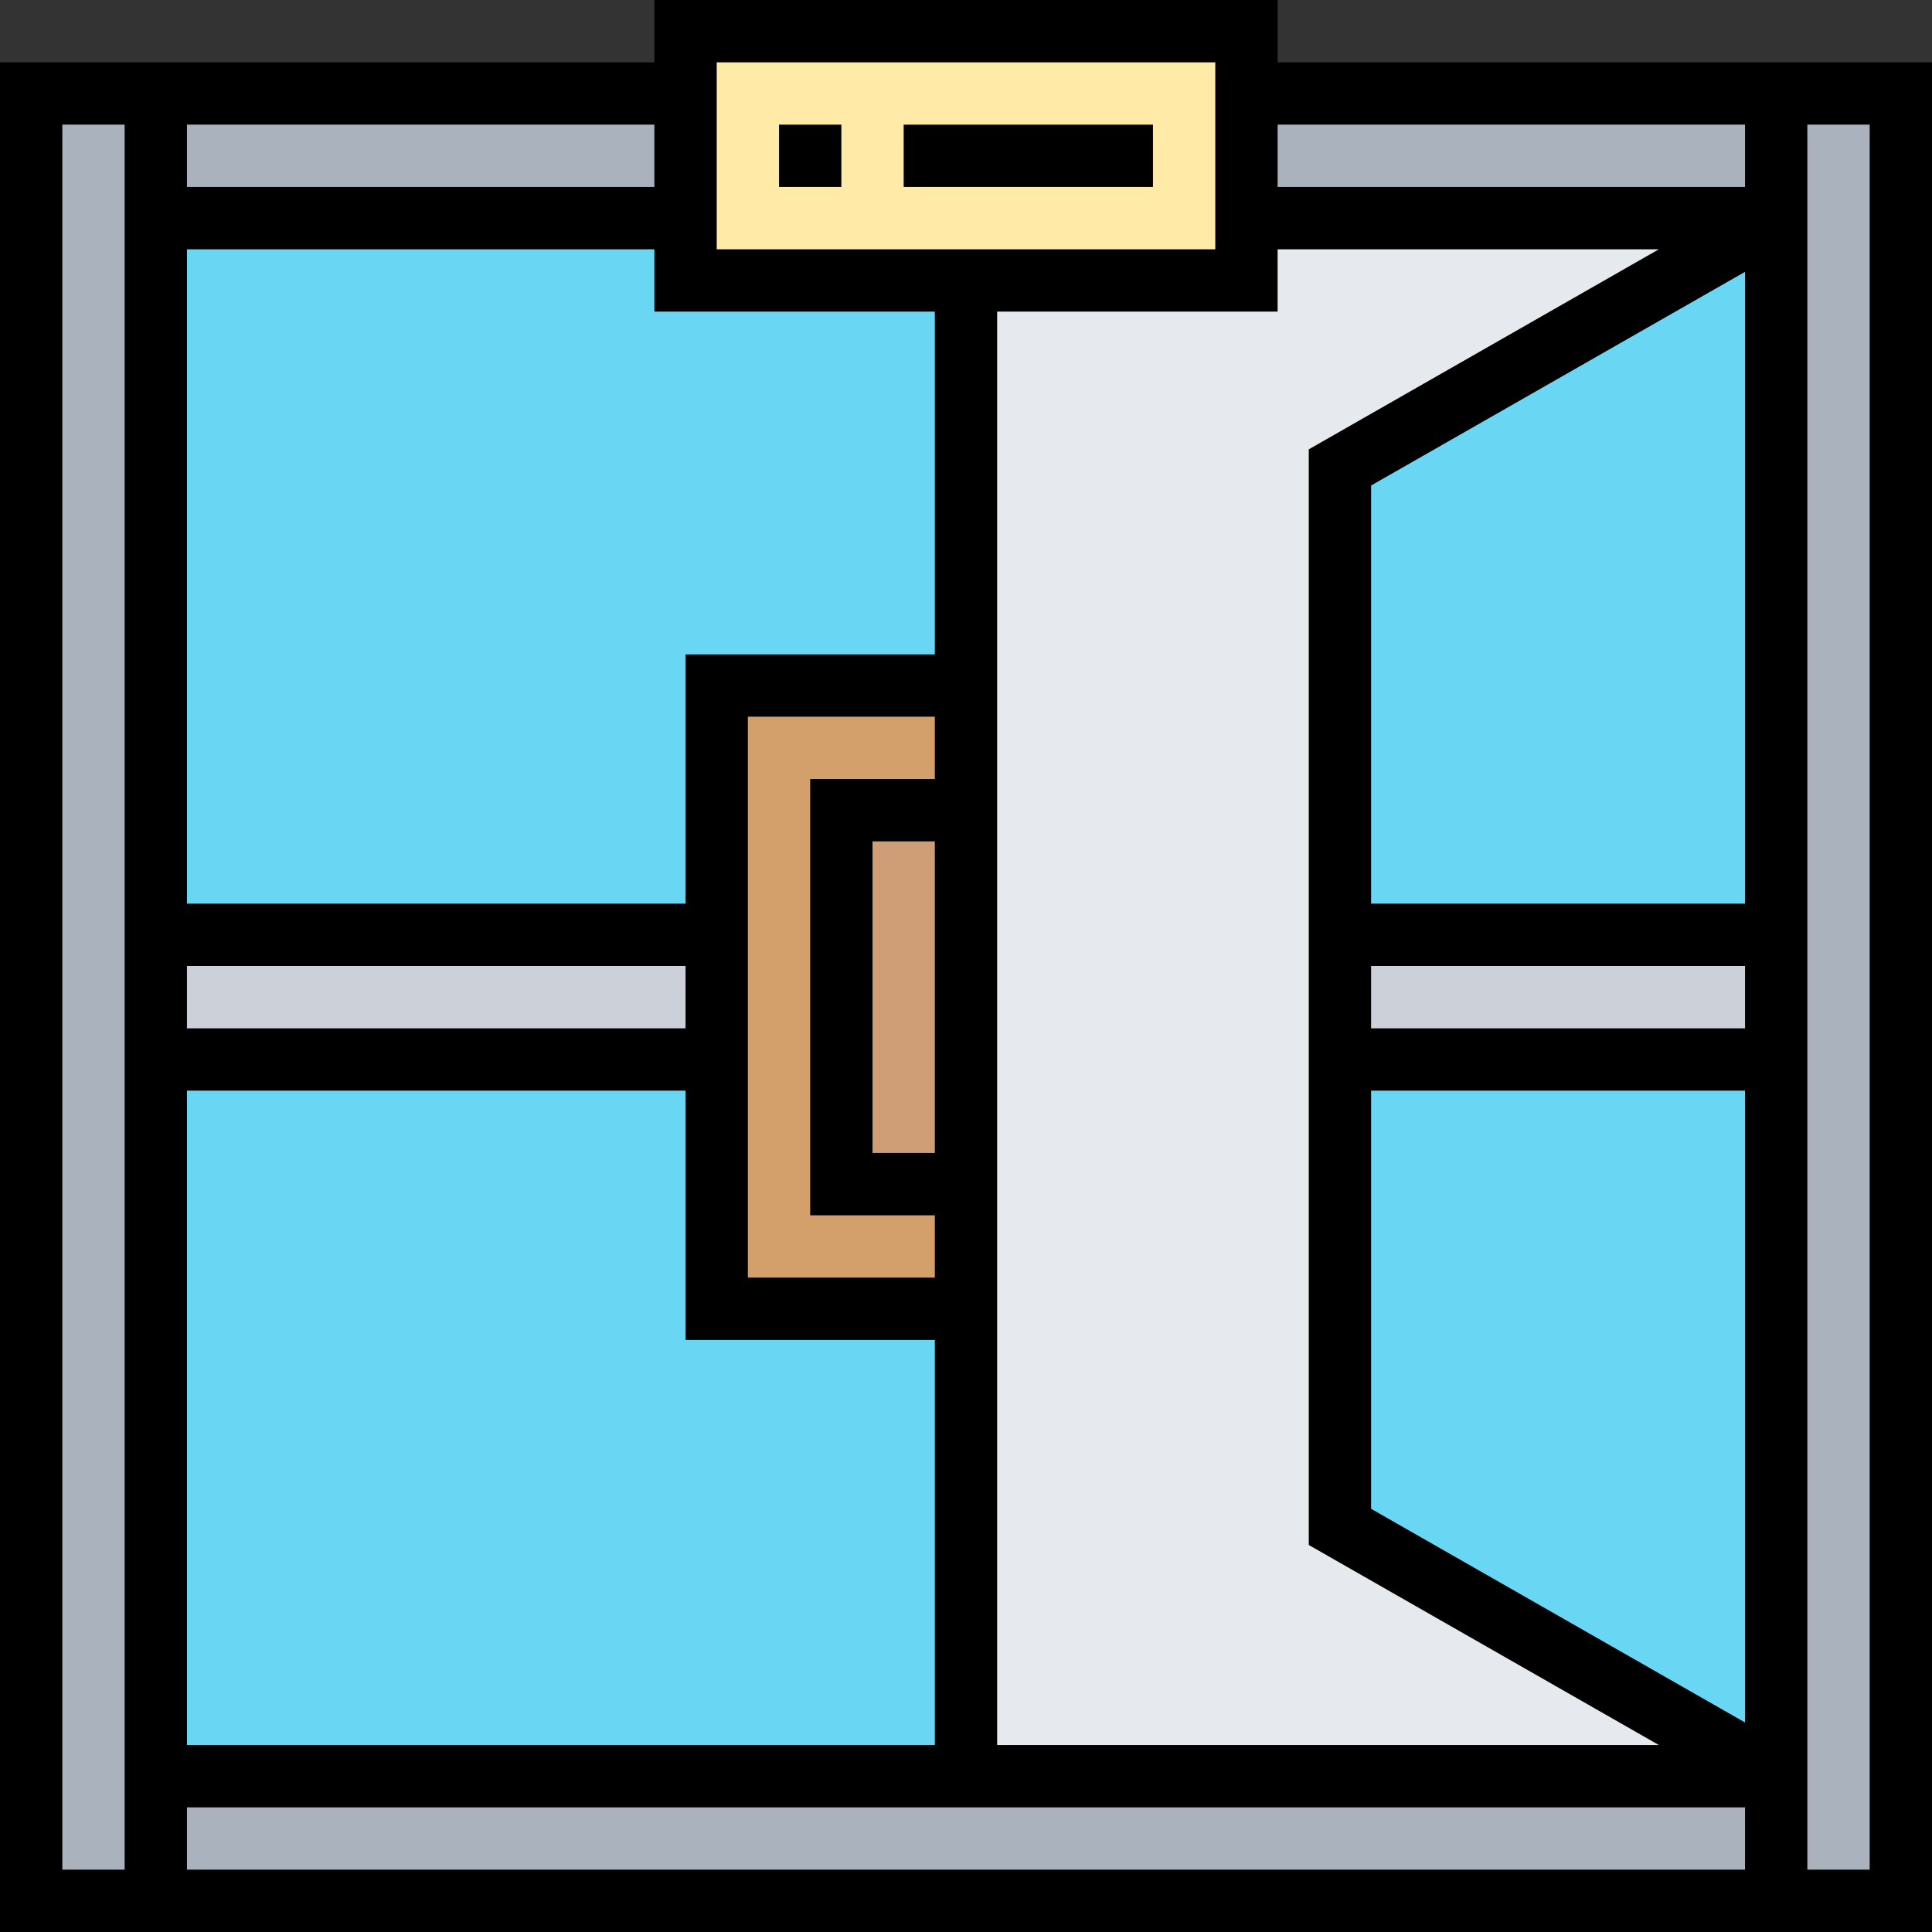
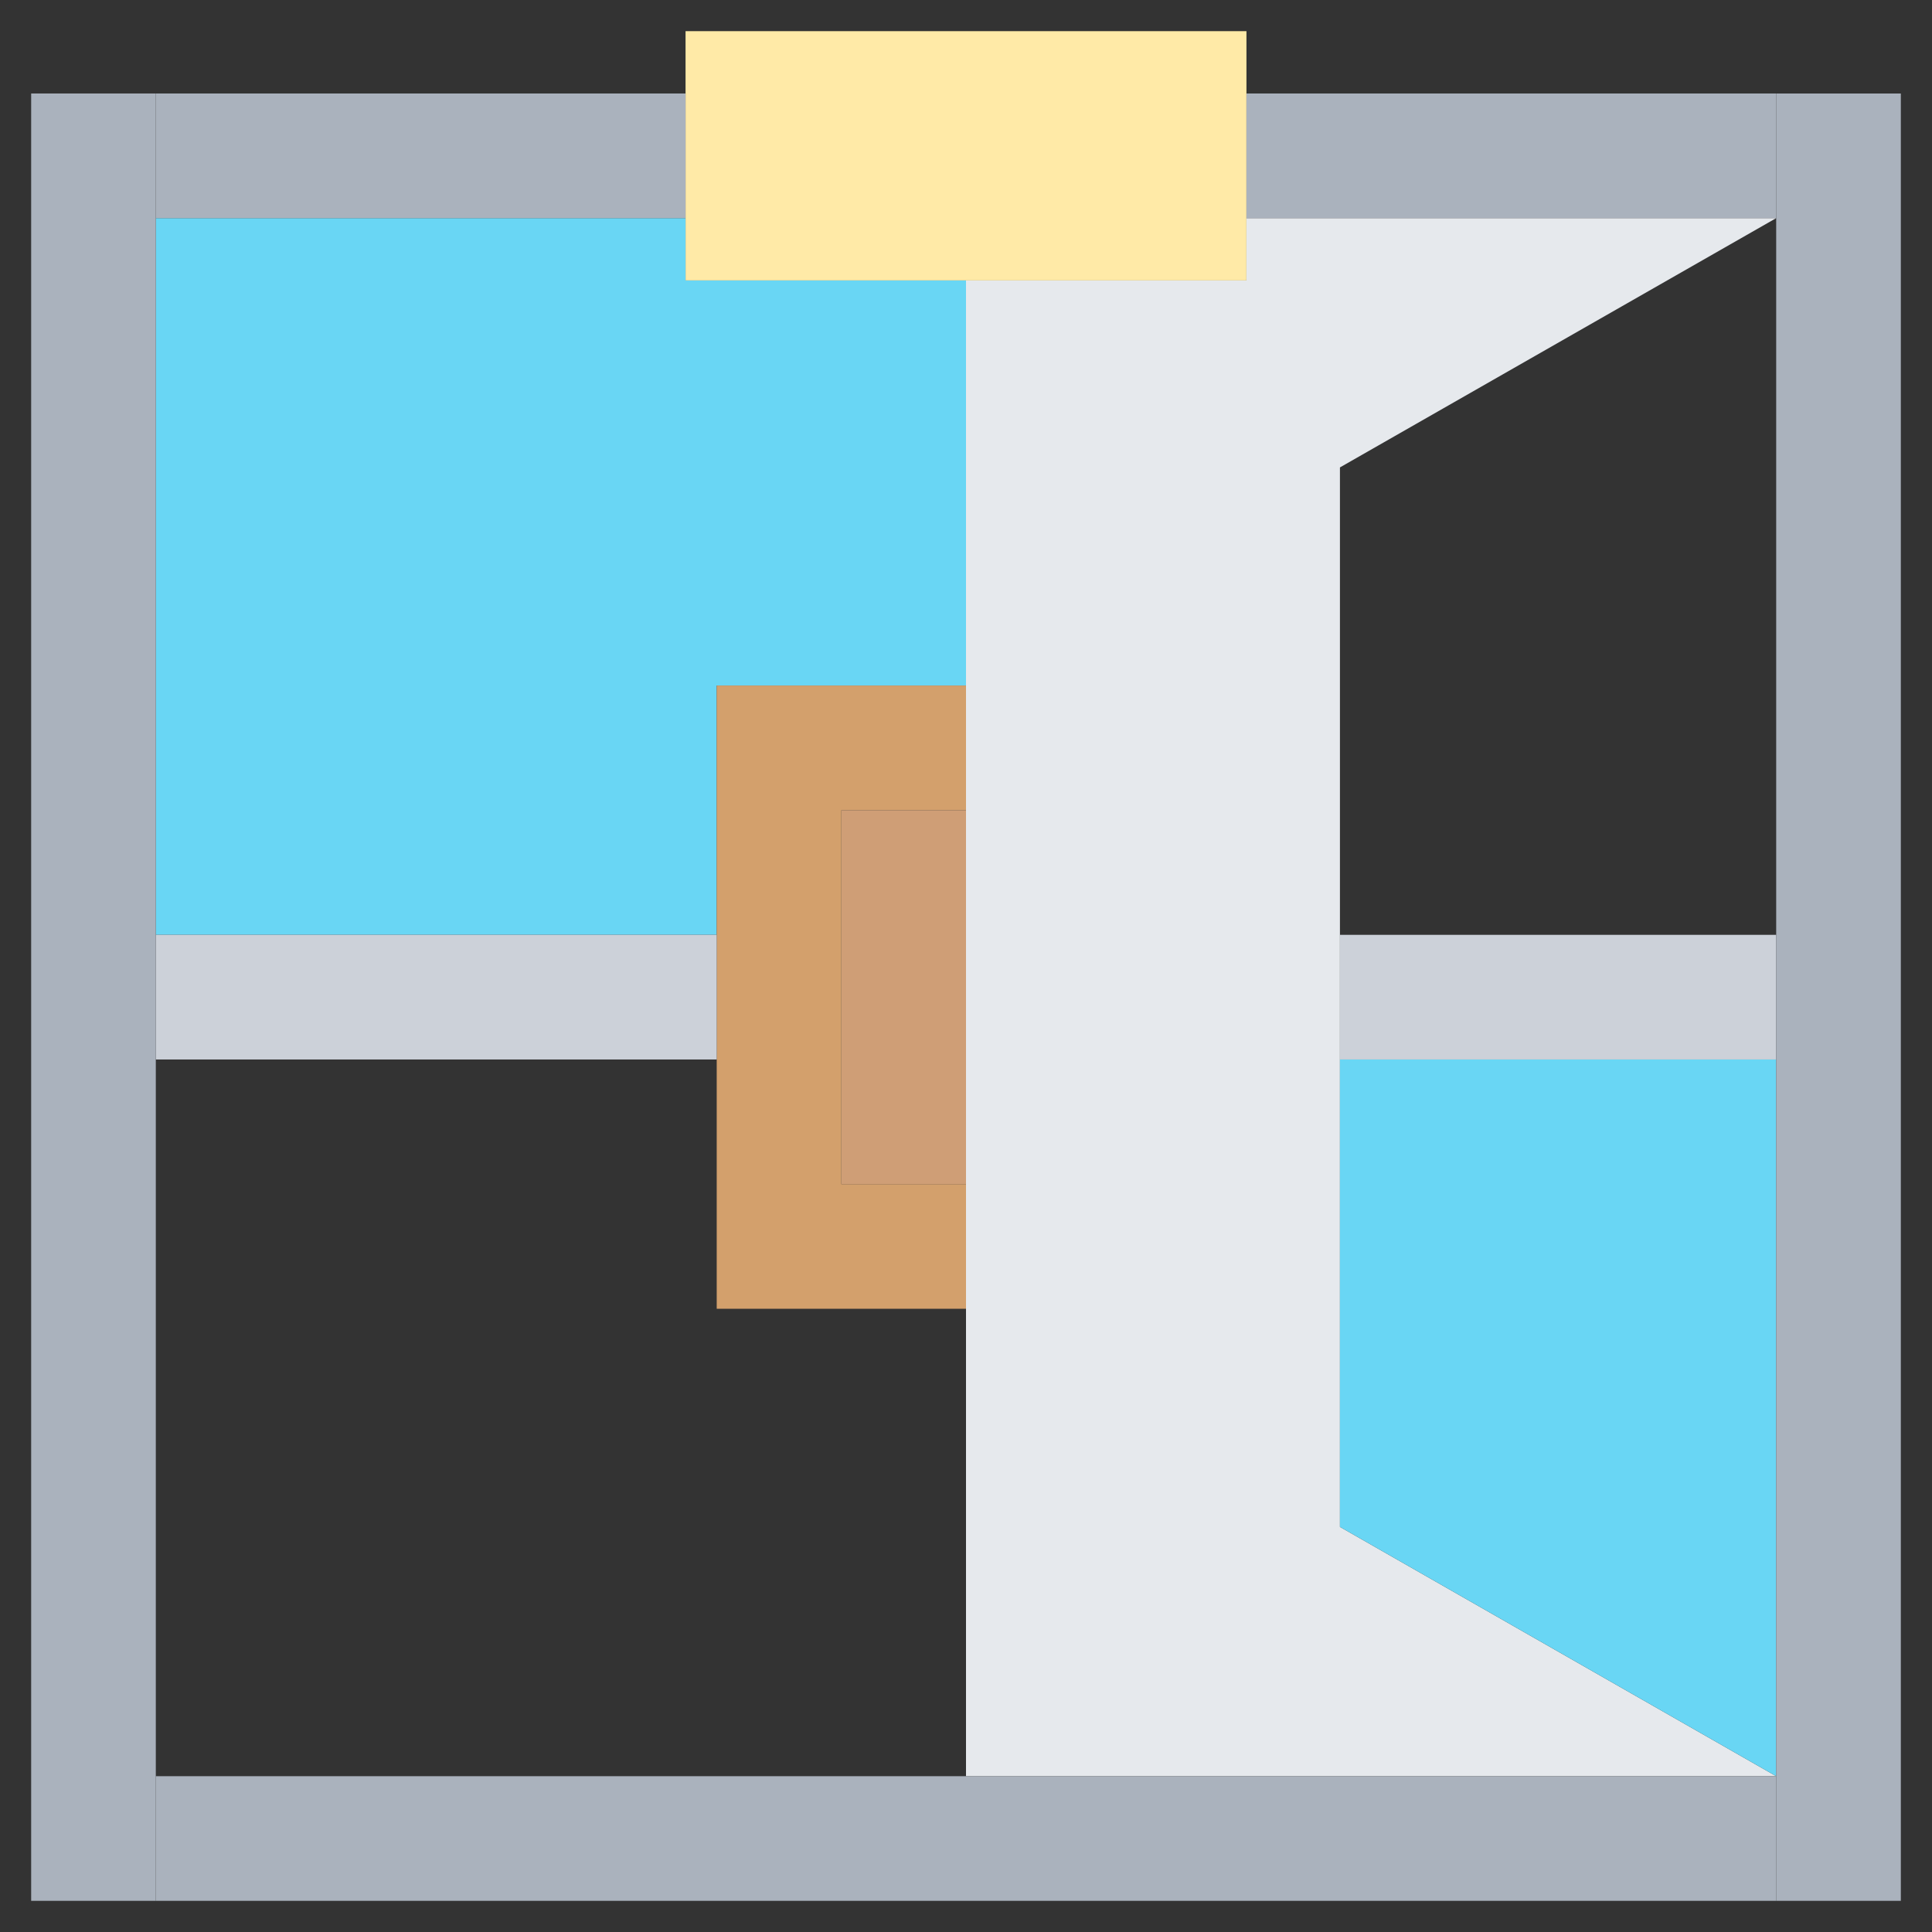
<svg xmlns="http://www.w3.org/2000/svg" id="Layer_5" enable-background="new 0 0 62 62" height="512" viewBox="0 0 62 62" width="512">
  <rect x="0" y="0" width="62" height="62" fill="#333333" stroke="none" />
  <g>
    <g>
      <g>
        <path d="m40 7v2h-9-9v-2-4-2h18v2z" fill="#ffeaa7" />
      </g>
      <g>
        <path d="m57 7-14 8v15 4 15l14 8h-26v-15-4-12-4-13h9v-2z" fill="#e6e9ed" />
      </g>
      <g>
        <path d="m57 34v23l-14-8v-15z" fill="#69d6f4" />
      </g>
      <g>
-         <path d="m31 42v15h-26v-23h18v8z" fill="#69d6f4" />
-       </g>
+         </g>
      <g>
-         <path d="m57 7v23h-14v-15z" fill="#69d6f4" />
-       </g>
+         </g>
      <g>
        <path d="m31 9v13h-8v8h-18v-23h17v2z" fill="#69d6f4" />
      </g>
      <g>
        <path d="m31 38v4h-8v-8-4-8h8v4h-4v12z" fill="#d3a06c" />
      </g>
      <g>
        <path d="m27 26h4v12h-4z" fill="#cf9e76" />
      </g>
      <g>
        <path d="m43 30h14v4h-14z" fill="#ccd1d9" />
      </g>
      <g>
        <path d="m5 30h18v4h-18z" fill="#ccd1d9" />
      </g>
      <g>
        <path d="m57 57v4h-52v-4h26z" fill="#aab2bd" />
      </g>
      <g>
        <path d="m61 3v58h-4v-4-23-4-23-4z" fill="#aab2bd" />
      </g>
      <g>
        <path d="m40 3h17v4h-17z" fill="#aab2bd" />
      </g>
      <g>
        <path d="m5 3h17v4h-17z" fill="#aab2bd" />
      </g>
      <g>
        <path d="m5 57v4h-4v-58h4v4 23 4z" fill="#aab2bd" />
      </g>
    </g>
    <g>
-       <path d="m41 2v-2h-20v2h-21v60h62v-60zm-11 8v11h-8v8h-16v-21h15v2zm11-2h12.235l-11.235 6.42v35.16l11.235 6.42h-21.235v-46h9zm3 23h12v2h-12zm0 4h12v20.277l-12-6.857zm12-6h-12v-13.42l12-6.857zm-50 2h16v2h-16zm0 4h16v8h8v13h-24zm24 2h-2v-10h2zm0-12h-4v14h4v2h-6v-18h6zm-24 33h50v2h-50zm50-54v2h-15v-2zm-33-2h16v6h-16zm-2 4h-15v-2h15zm-19-2h2v56h-2zm58 56h-2v-56h2z" />
-       <path d="m25 4h2v2h-2z" />
-       <path d="m29 4h8v2h-8z" />
-     </g>
+       </g>
  </g>
</svg>